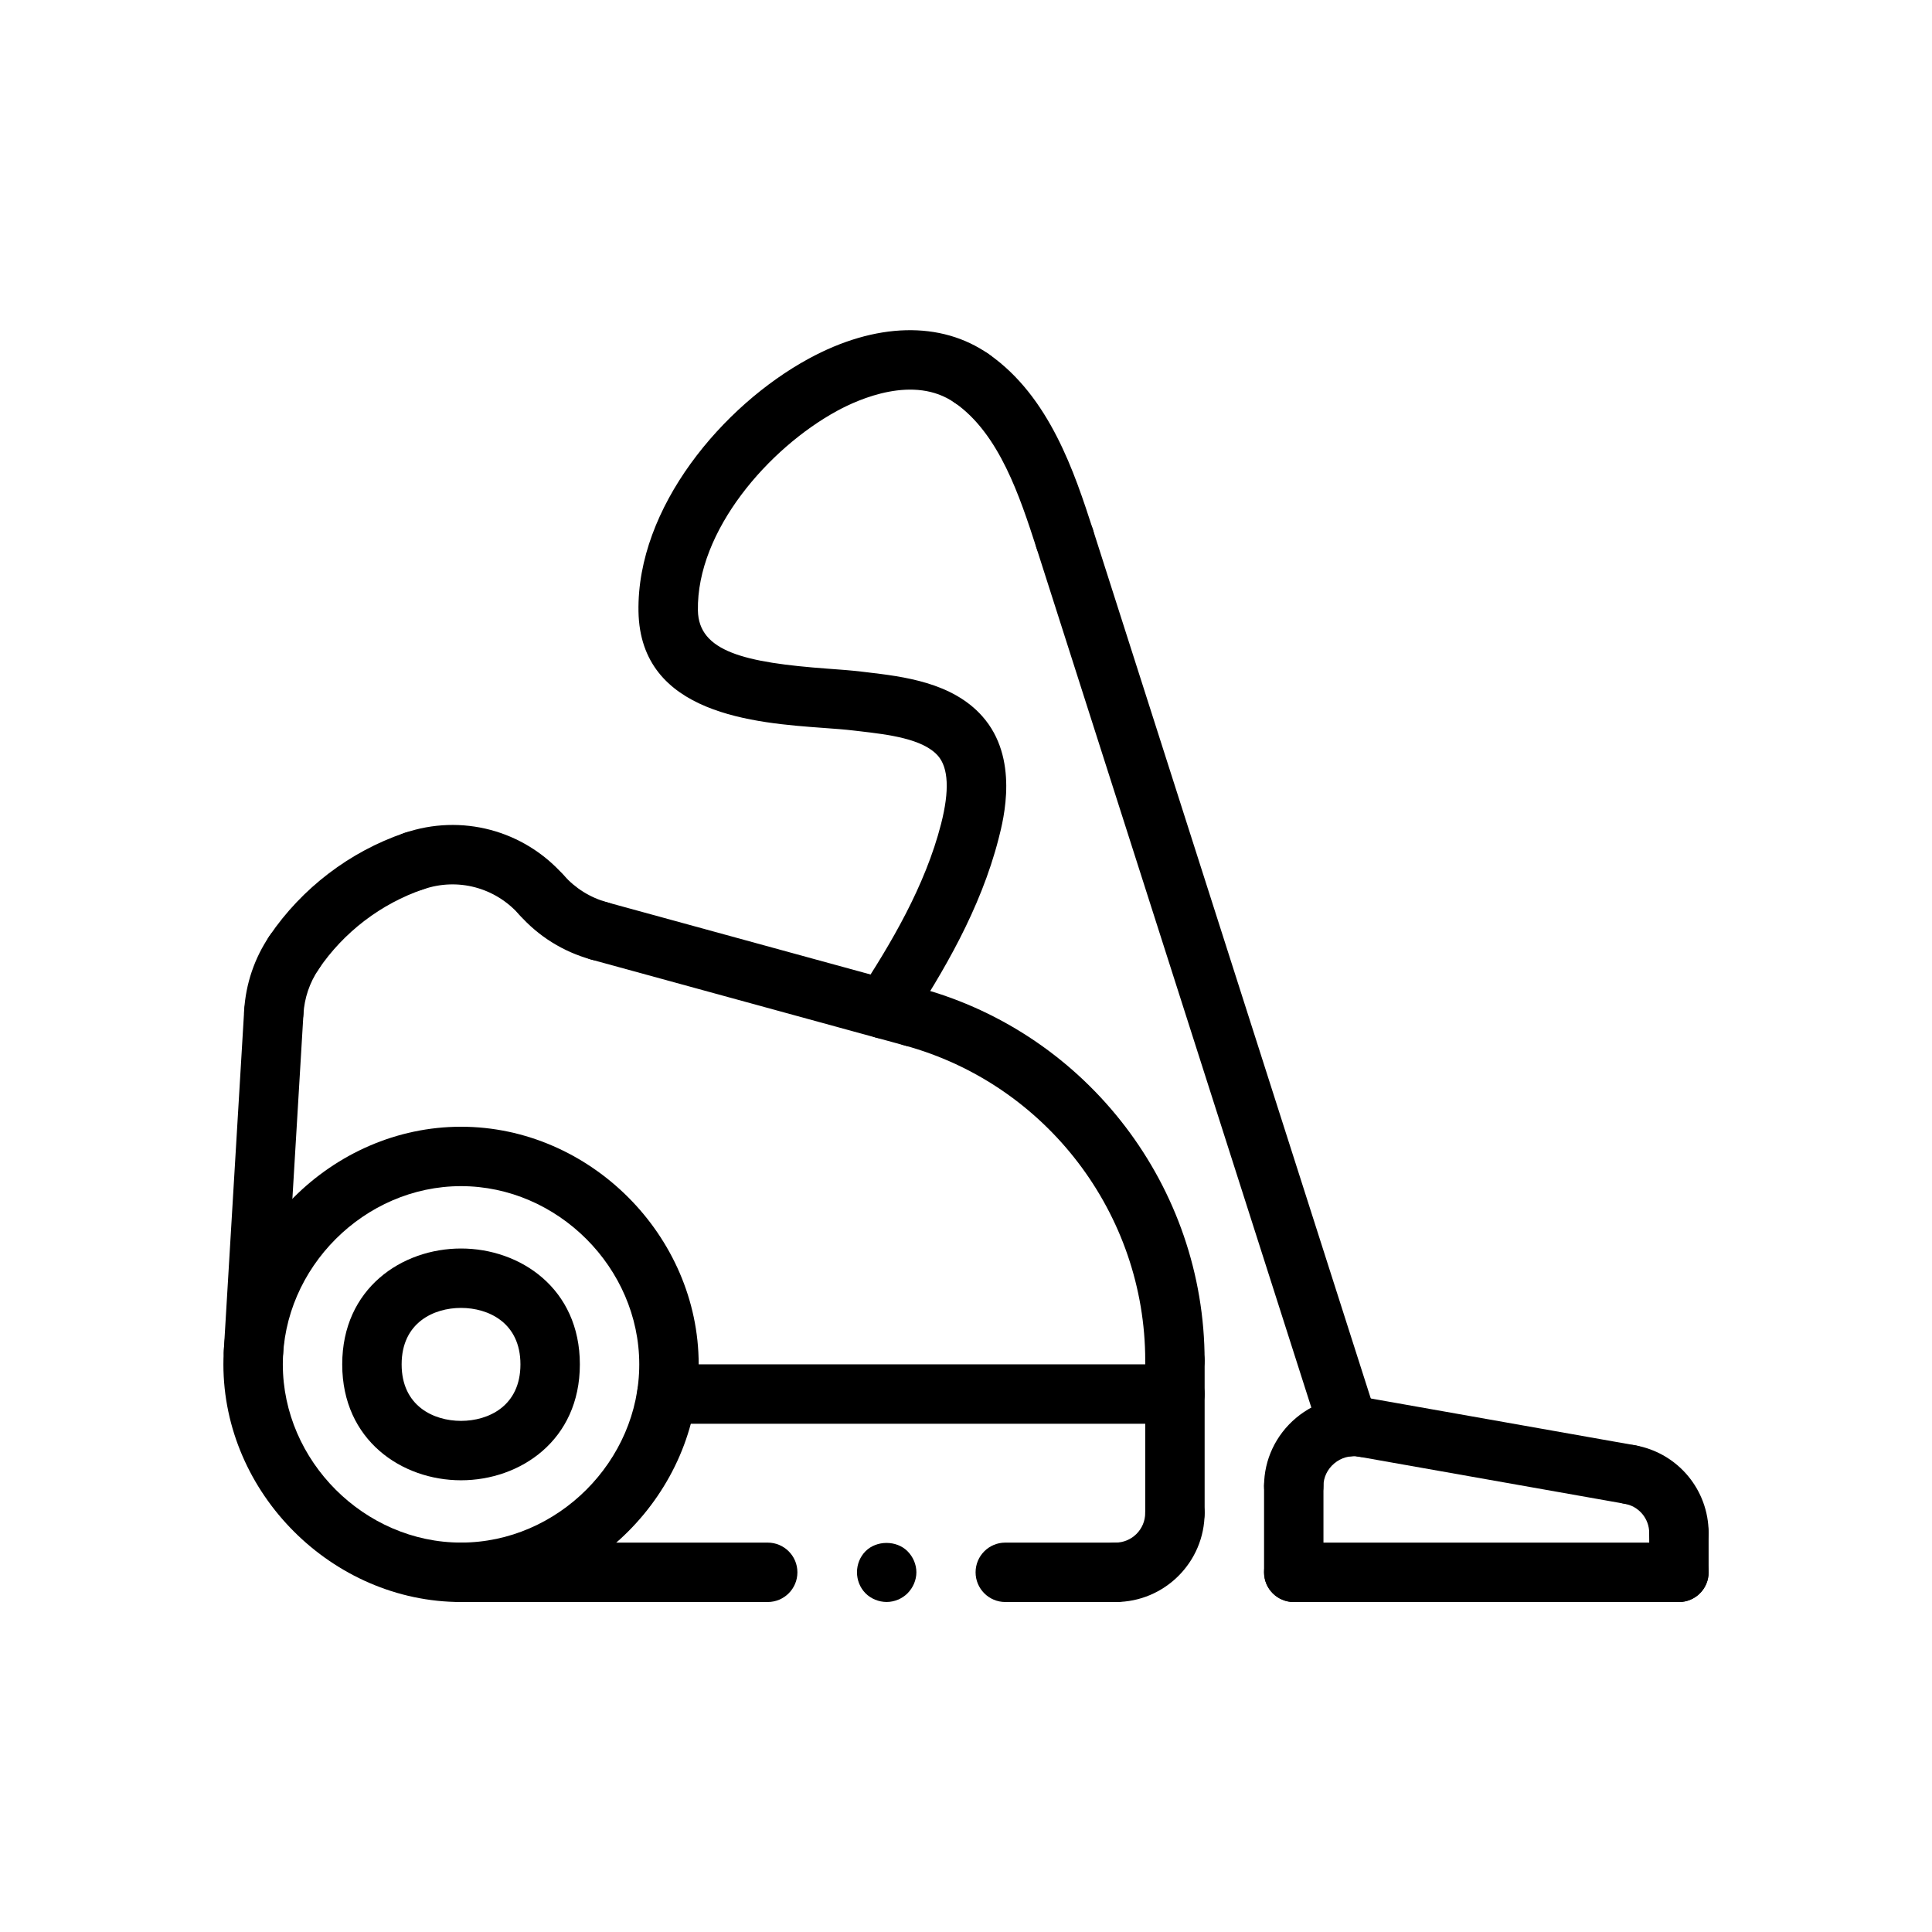
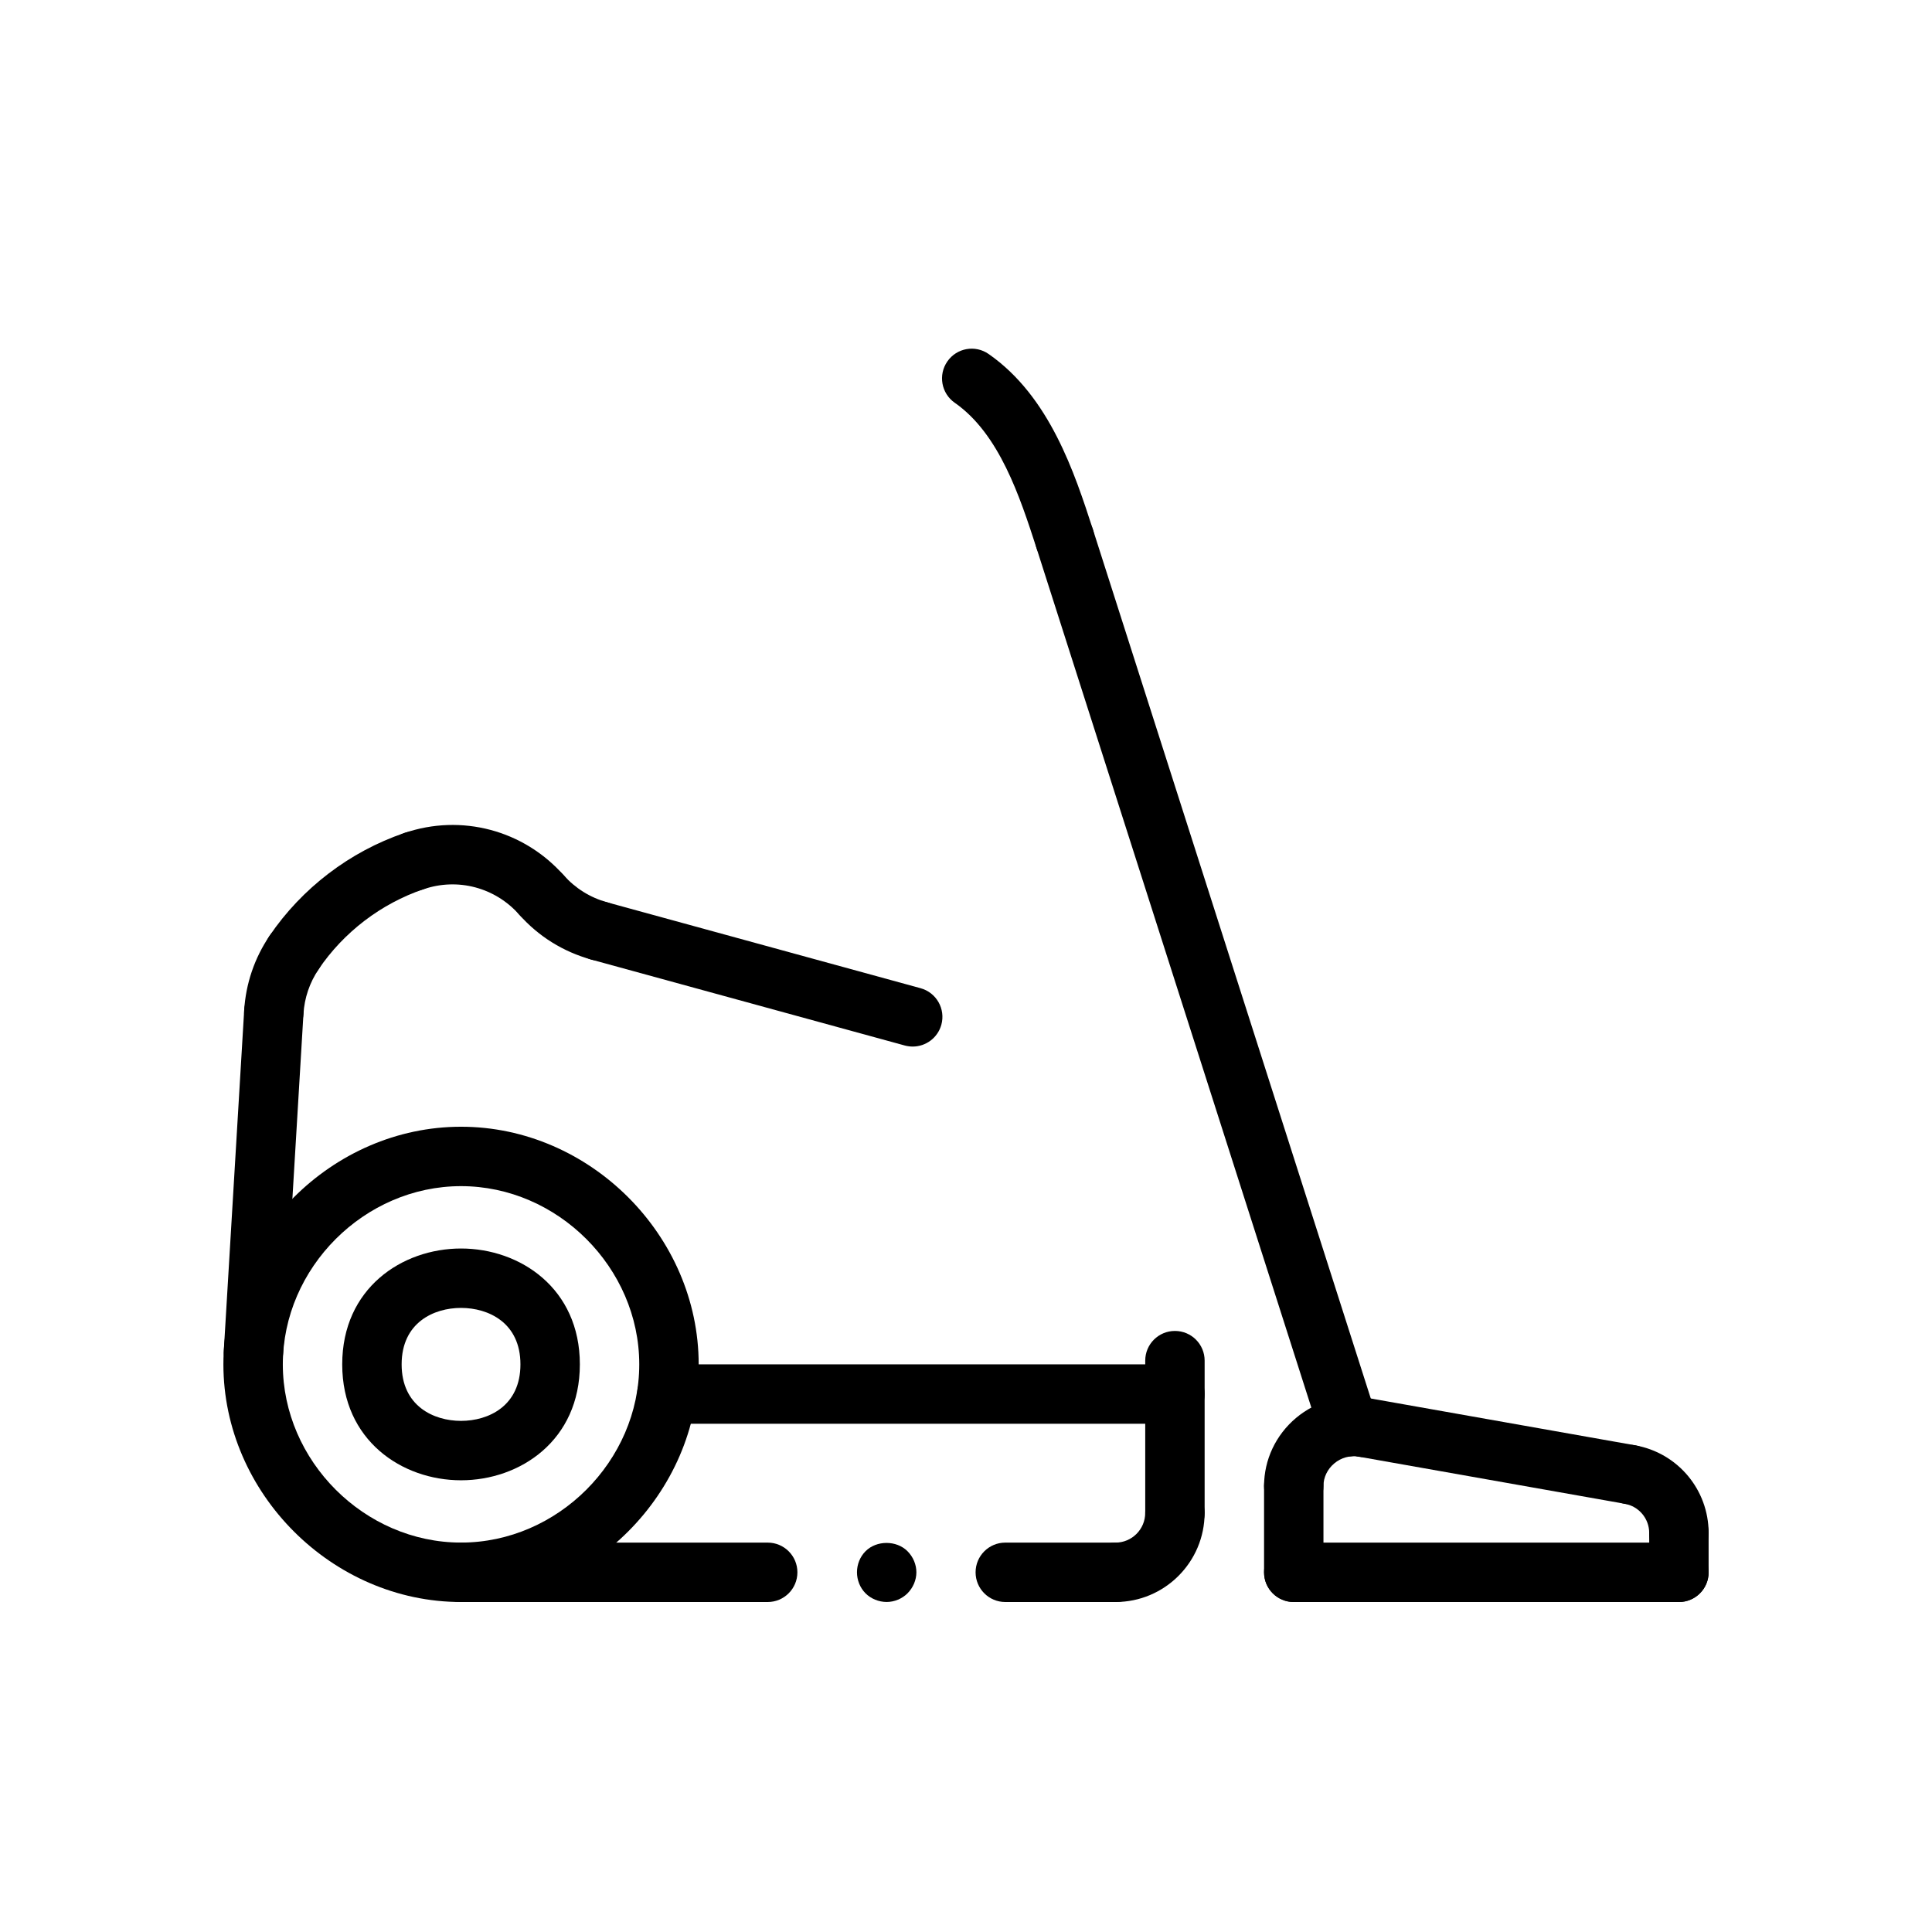
<svg xmlns="http://www.w3.org/2000/svg" fill="#000000" width="800px" height="800px" version="1.1" viewBox="144 144 512 512">
  <g>
    <path d="m266.18 568.55c-34.133 0-62.977-28.836-62.977-62.977 0-34.141 28.844-62.977 62.977-62.977 34.133 0 62.977 28.836 62.977 62.977-0.004 34.141-28.844 62.977-62.977 62.977zm0-110.21c-25.602 0-47.23 21.633-47.23 47.23 0 25.602 21.633 47.23 47.23 47.23 25.602 0 47.23-21.633 47.23-47.23 0-25.602-21.633-47.23-47.23-47.23z" />
    <path d="m266.18 536.29c-15.648 0-31.488-10.555-31.488-30.715 0-20.16 15.84-30.707 31.488-30.707 15.648 0 31.488 10.547 31.488 30.707 0 20.16-15.84 30.715-31.488 30.715zm0-45.68c-7.266 0-15.742 3.922-15.742 14.965 0 11.043 8.477 14.973 15.742 14.973s15.742-3.93 15.742-14.973c0-11.043-8.477-14.965-15.742-14.965z" />
-     <path d="m455.37 512.46c-4.352 0-7.871-3.519-7.871-7.871 0-38.887-26.199-73.242-63.707-83.516-4.188-1.148-6.66-5.481-5.512-9.676 1.148-4.195 5.457-6.629 9.676-5.512 44.328 12.164 75.281 52.742 75.281 98.707 0.004 4.348-3.516 7.867-7.867 7.867z" />
-     <path d="m378.19 419.24c-1.48 0-2.969-0.418-4.297-1.281-3.637-2.387-4.66-7.258-2.281-10.902 8.391-12.824 17.547-28.168 21.781-44.707 2.258-8.816 1.969-14.902-0.852-18.09-4.008-4.512-13.219-5.598-20.617-6.465l-1.629-0.188c-2.356-0.285-5.086-0.488-8.047-0.699-18.168-1.324-48.57-3.543-49.043-30.859-0.48-27.582 22.316-54.578 45.09-66.984 17.68-9.637 35.078-10.086 47.727-1.227 3.559 2.488 4.434 7.391 1.938 10.965-2.481 3.566-7.383 4.434-10.965 1.938-10.762-7.519-25.387-1-31.164 2.148-18.152 9.895-37.242 31.797-36.879 52.883 0.188 10.871 12.258 13.816 34.449 15.438 3.219 0.227 6.211 0.457 8.777 0.762l1.59 0.188c9.523 1.125 22.57 2.652 30.551 11.66 9.801 11.043 5.684 27.145 4.32 32.434-4.809 18.773-14.762 35.52-23.852 49.422-1.512 2.312-4.023 3.566-6.598 3.566z" />
    <path d="m426.14 294.59c-3.32 0-6.398-2.117-7.484-5.441-4.367-13.438-9.801-30.164-21.633-38.406-3.566-2.481-4.449-7.383-1.969-10.957 2.481-3.574 7.383-4.465 10.957-1.961 16.176 11.258 22.789 31.605 27.613 46.461 1.348 4.125-0.922 8.574-5.062 9.918-0.801 0.266-1.609 0.387-2.422 0.387z" />
    <path d="m385.88 421.35c-0.684 0-1.387-0.094-2.086-0.277l-83.105-22.773c-4.195-1.148-6.66-5.481-5.512-9.676 1.148-4.18 5.473-6.637 9.676-5.512l83.105 22.773c4.195 1.148 6.66 5.481 5.512 9.676-0.961 3.488-4.133 5.789-7.59 5.789z" />
    <path d="m302.78 398.57c-0.691 0-1.395-0.094-2.094-0.285-7.414-2.047-14.02-6.156-19.09-11.91-2.883-3.258-2.566-8.234 0.684-11.117 3.273-2.875 8.234-2.559 11.117 0.691 3.047 3.449 7.016 5.926 11.477 7.156 4.195 1.148 6.652 5.488 5.496 9.676-0.969 3.496-4.133 5.789-7.59 5.789z" />
    <path d="m287.49 389.04c-2.18 0-4.344-0.898-5.902-2.66-6.352-7.188-16.289-9.832-25.34-6.723-4.102 1.379-8.598-0.789-9.996-4.894-1.41-4.109 0.789-8.598 4.902-10.004 15.082-5.172 31.66-0.781 42.234 11.203 2.883 3.258 2.566 8.234-0.684 11.117-1.5 1.316-3.367 1.961-5.215 1.961z" />
    <path d="m221.93 404.31c-1.52 0-3.062-0.441-4.418-1.363-3.598-2.441-4.535-7.336-2.094-10.934 8.582-12.641 21.277-22.332 35.738-27.262 4.102-1.441 8.59 0.805 9.988 4.902 1.402 4.117-0.797 8.598-4.914 9.996-11.25 3.832-21.121 11.367-27.789 21.199-1.512 2.258-3.992 3.461-6.512 3.461z" />
    <path d="m211.18 510.15c-0.156 0-0.324-0.008-0.48-0.016-4.336-0.262-7.644-3.992-7.383-8.328l5.391-90.051c0.262-4.344 3.906-7.629 8.328-7.383 4.336 0.262 7.644 3.992 7.383 8.328l-5.391 90.051c-0.25 4.18-3.715 7.398-7.848 7.398z" />
    <path d="m216.57 420.11c-0.156 0-0.324-0.008-0.48-0.016-4.336-0.262-7.644-3.992-7.383-8.328 0.426-7.062 2.746-13.895 6.715-19.742 2.449-3.598 7.336-4.543 10.934-2.094 3.598 2.441 4.535 7.336 2.094 10.934-2.387 3.512-3.777 7.606-4.031 11.84-0.246 4.184-3.715 7.406-7.848 7.406z" />
    <path d="m486.86 545.66c-4.352 0-7.871-3.519-7.871-7.871 0-6.934 3.102-13.508 8.492-18.035 5.406-4.527 12.453-6.422 19.23-5.227 4.281 0.754 7.141 4.832 6.383 9.117-0.754 4.281-4.848 7.141-9.117 6.383-2.211-0.379-4.551 0.262-6.383 1.793-1.82 1.527-2.867 3.707-2.867 5.977 0.004 4.344-3.516 7.863-7.867 7.863z" />
    <path d="m486.86 568.55c-4.352 0-7.871-3.519-7.871-7.871v-22.891c0-4.352 3.519-7.871 7.871-7.871s7.871 3.519 7.871 7.871v22.891c0 4.352-3.519 7.871-7.871 7.871z" />
    <path d="m588.93 568.55h-102.07c-4.352 0-7.871-3.519-7.871-7.871 0-4.352 3.519-7.871 7.871-7.871l102.07-0.004c4.352 0 7.871 3.519 7.871 7.871 0.004 4.356-3.516 7.875-7.871 7.875z" />
    <path d="m588.93 568.55c-4.352 0-7.871-3.519-7.871-7.871v-10.406c0-4.352 3.519-7.871 7.871-7.871 4.352 0 7.871 3.519 7.871 7.871v10.406c0.004 4.352-3.516 7.871-7.871 7.871z" />
    <path d="m575.95 542.64c-0.457 0-0.914-0.039-1.387-0.125l-70.59-12.5c-4.273-0.754-7.133-4.84-6.375-9.125 0.762-4.273 4.793-7.141 9.125-6.375l70.59 12.5c4.273 0.754 7.133 4.84 6.375 9.125-0.676 3.816-4 6.5-7.738 6.5z" />
    <path d="m588.93 558.14c-4.352 0-7.871-3.519-7.871-7.871 0-3.824-2.731-7.086-6.481-7.738-4.281-0.754-7.141-4.832-6.398-9.117 0.754-4.281 4.816-7.125 9.117-6.398 11.305 1.988 19.508 11.766 19.508 23.25 0 4.356-3.519 7.875-7.875 7.875z" />
    <path d="m378.98 568.54c-2.125 0-4.172-0.867-5.59-2.281-1.496-1.496-2.281-3.543-2.281-5.59 0-2.055 0.789-4.102 2.281-5.59 2.914-2.914 8.188-2.914 11.098 0 1.496 1.488 2.363 3.535 2.363 5.59 0 2.047-0.867 4.094-2.363 5.59-1.414 1.414-3.461 2.281-5.508 2.281z" />
    <path d="m439.62 568.55h-29.207c-4.344 0-7.871-3.519-7.871-7.871 0-4.352 3.527-7.871 7.871-7.871h29.207c4.352 0 7.871 3.519 7.871 7.871 0.004 4.352-3.516 7.871-7.871 7.871z" />
    <path d="m347.45 568.55h-81.277c-4.344 0-7.871-3.519-7.871-7.871 0-4.352 3.527-7.871 7.871-7.871h81.277c4.344 0 7.871 3.519 7.871 7.871 0 4.352-3.527 7.871-7.871 7.871z" />
    <path d="m439.62 568.55c-4.352 0-7.871-3.519-7.871-7.871 0-4.352 3.519-7.871 7.871-7.871 4.344 0 7.871-3.527 7.871-7.871 0-4.352 3.519-7.871 7.871-7.871 4.352 0 7.871 3.519 7.871 7.871 0.004 13.016-10.59 23.613-23.613 23.613z" />
    <path d="m455.37 552.8c-4.352 0-7.871-3.519-7.871-7.871v-40.344c0-4.352 3.519-7.871 7.871-7.871 4.352 0 7.871 3.519 7.871 7.871v40.344c0 4.356-3.519 7.871-7.871 7.871z" />
    <path d="m501.4 529.96c-3.336 0-6.422-2.133-7.496-5.473l-75.258-235.36c-1.332-4.141 0.953-8.574 5.094-9.895 4.156-1.363 8.574 0.961 9.895 5.094l75.258 235.36c1.332 4.141-0.953 8.574-5.094 9.895-0.801 0.262-1.613 0.379-2.398 0.379z" />
    <path d="m455.37 521.31h-134.65c-4.344 0-7.871-3.519-7.871-7.871 0-4.352 3.527-7.871 7.871-7.871h134.65c4.352 0 7.871 3.519 7.871 7.871 0 4.356-3.519 7.871-7.871 7.871z" />
  </g>
</svg>